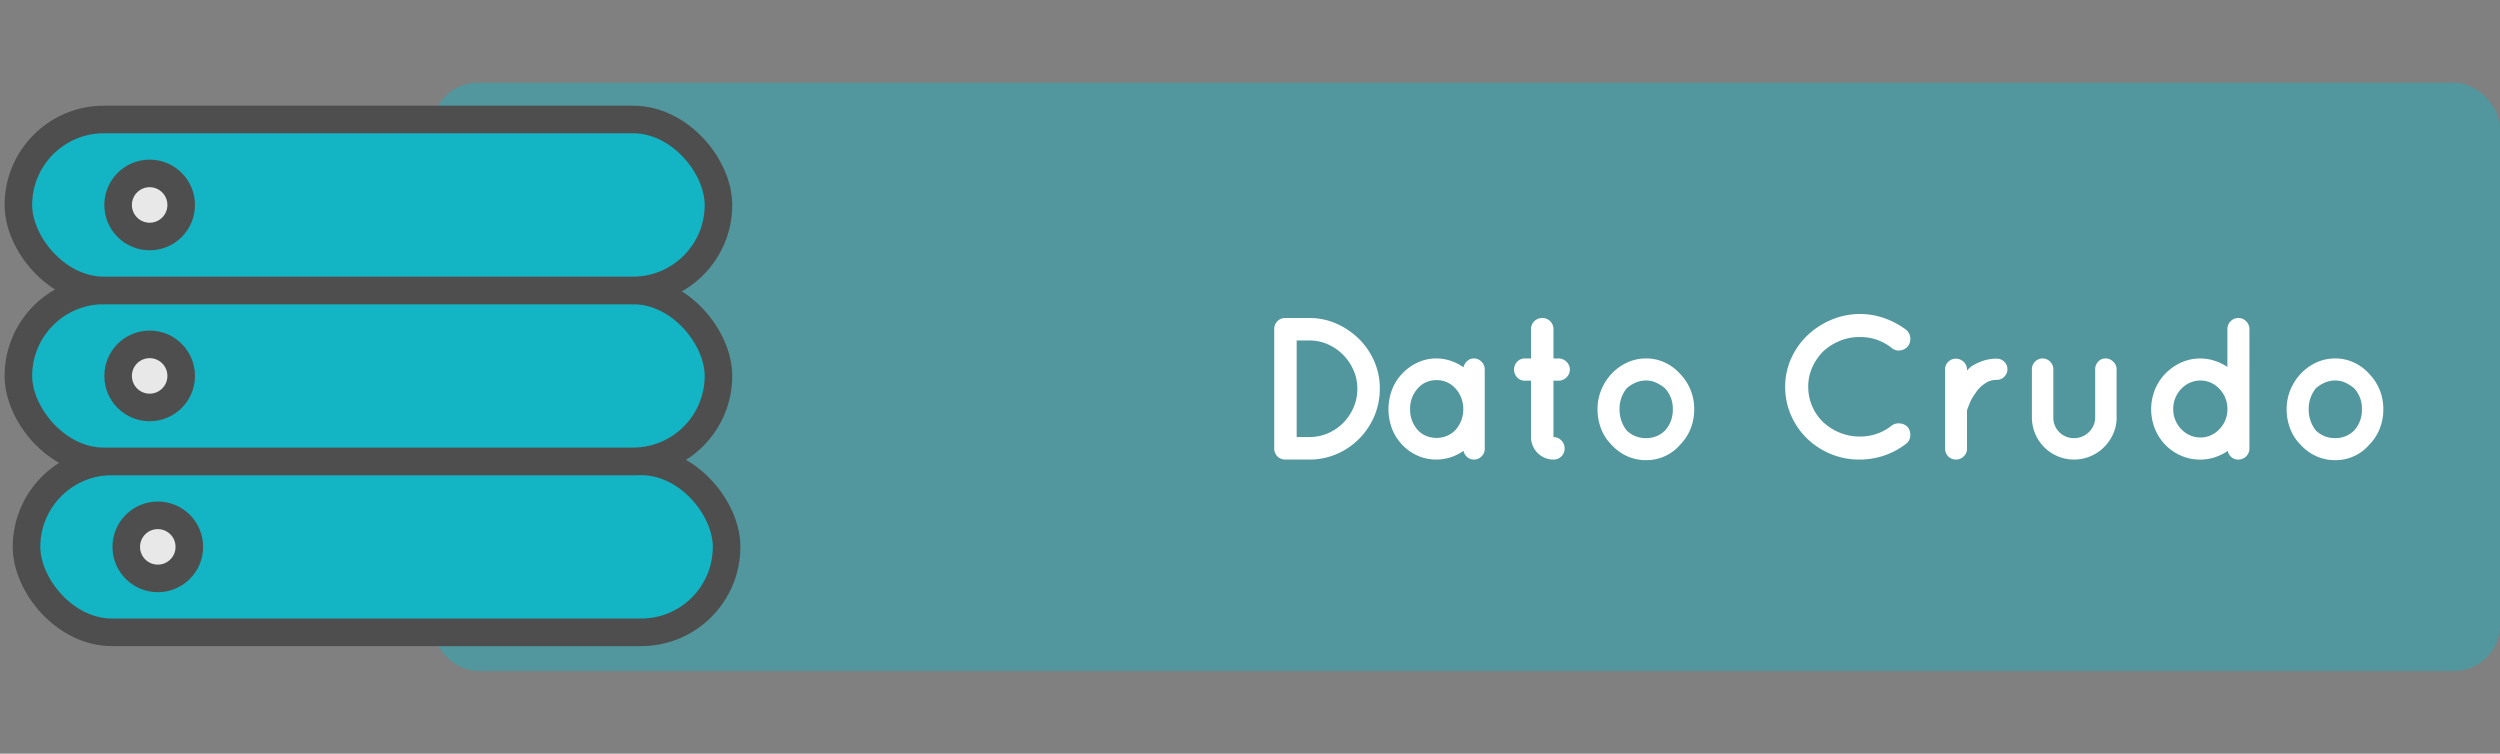
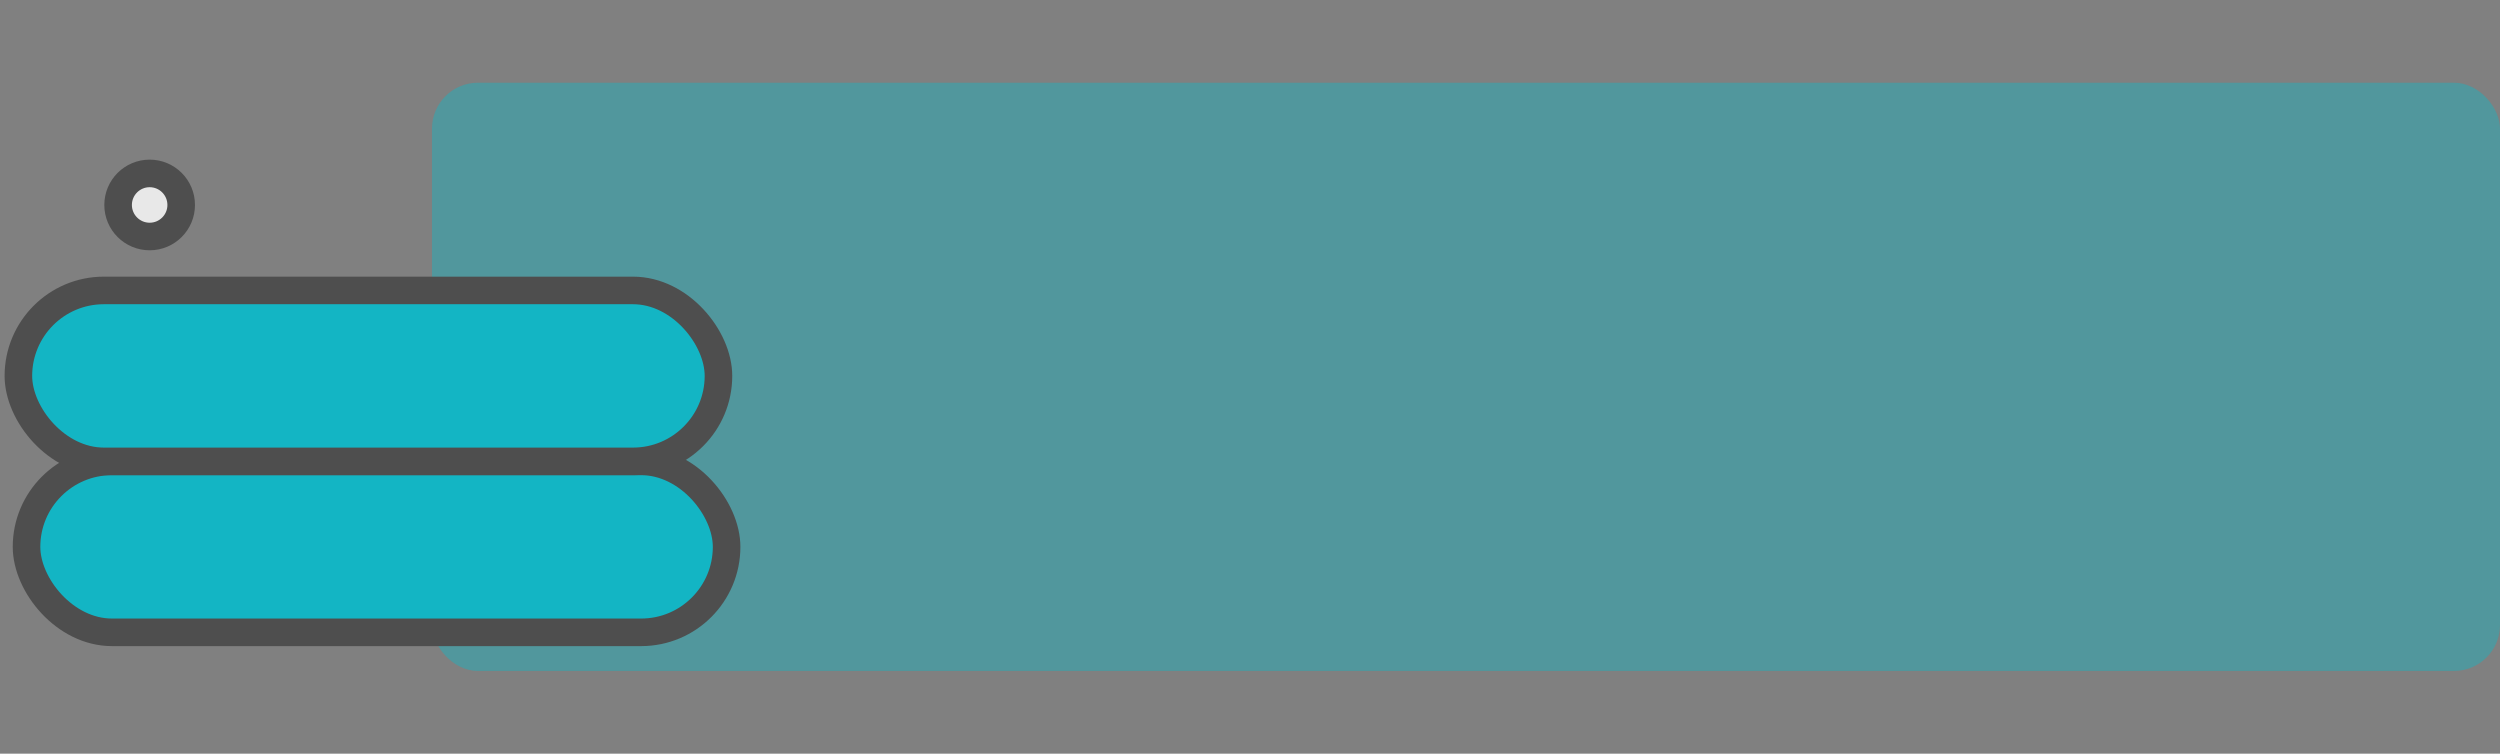
<svg xmlns="http://www.w3.org/2000/svg" width="272" height="82" viewBox="0 0 272 82">
  <rect x="0" y="0" width="272" height="82" fill="#808080" stroke="none" />
  <g id="graf1" transform="translate(500.714 304.853)">
    <rect id="Rectángulo_1497" data-name="Rectángulo 1497" width="225" height="64" rx="5" transform="translate(-453.714 -295.853)" fill="#13b5c4" opacity="0.43" />
-     <path id="Trazado_26199" data-name="Trazado 26199" d="M52.846,21h2.6a7.459,7.459,0,0,0,2.97-.594,7.723,7.723,0,0,0,2.442-1.65,7.807,7.807,0,0,0,1.661-2.464,7.553,7.553,0,0,0,.605-3.014,7.342,7.342,0,0,0-.605-2.97,7.745,7.745,0,0,0-1.661-2.431,8.139,8.139,0,0,0-2.442-1.661,7.23,7.23,0,0,0-2.97-.616h-2.6a1.158,1.158,0,0,0-.869.352,1.187,1.187,0,0,0-.341.858V19.79a1.187,1.187,0,0,0,.341.858A1.158,1.158,0,0,0,52.846,21ZM54.078,8.042h1.364a4.952,4.952,0,0,1,2.024.418A5.335,5.335,0,0,1,59.127,9.6a5.569,5.569,0,0,1,1.133,1.672,4.9,4.9,0,0,1,.418,2,5.137,5.137,0,0,1-.418,2.079,5.392,5.392,0,0,1-1.133,1.672,5.272,5.272,0,0,1-1.661,1.122,5.066,5.066,0,0,1-2.024.407H54.078Zm20.46,3.146a1.142,1.142,0,0,0-.352-.836A1.118,1.118,0,0,0,73.372,10a1.059,1.059,0,0,0-.748.286,1.3,1.3,0,0,0-.4.682A5.032,5.032,0,0,0,69.3,10a4.815,4.815,0,0,0-2.079.451,5.444,5.444,0,0,0-1.661,1.2A5.121,5.121,0,0,0,64.451,13.4a6.046,6.046,0,0,0,0,4.246,5.321,5.321,0,0,0,2.772,2.926A5.024,5.024,0,0,0,69.3,21a5.119,5.119,0,0,0,2.926-.946,1.241,1.241,0,0,0,.4.671,1.083,1.083,0,0,0,.748.275,1.135,1.135,0,0,0,.814-.341,1.106,1.106,0,0,0,.352-.825V11.188Zm-3.19,6.6a2.654,2.654,0,0,1-.935.638,2.914,2.914,0,0,1-1.111.22,2.97,2.97,0,0,1-1.133-.22,2.447,2.447,0,0,1-.913-.638,3.286,3.286,0,0,1-.836-2.266,3.234,3.234,0,0,1,.836-2.266,2.445,2.445,0,0,1,.913-.671,2.847,2.847,0,0,1,1.133-.231,2.794,2.794,0,0,1,1.111.231,2.647,2.647,0,0,1,.935.671,3.316,3.316,0,0,1,.858,2.266A3.371,3.371,0,0,1,71.348,17.788ZM82.568,10h-.55V6.81a1.2,1.2,0,0,0-1.21-1.21,1.194,1.194,0,0,0-.88.352,1.168,1.168,0,0,0-.352.858V10h-.638a1.158,1.158,0,0,0-.869.352,1.25,1.25,0,0,0,0,1.716,1.158,1.158,0,0,0,.869.352h.638v6.138A2.441,2.441,0,0,0,82.018,21a1.187,1.187,0,0,0,.858-.341,1.158,1.158,0,0,0,.352-.869,1.2,1.2,0,0,0-.352-.869,1.15,1.15,0,0,0-.858-.363V12.42h.55a1.216,1.216,0,0,0,.858-.352,1.171,1.171,0,0,0,0-1.716A1.216,1.216,0,0,0,82.568,10Zm9.548,11.066a4.814,4.814,0,0,0,2.035-.44,4.763,4.763,0,0,0,1.639-1.232,5.187,5.187,0,0,0,1.133-1.716,5.616,5.616,0,0,0,.407-2.156,5.44,5.44,0,0,0-1.54-3.85,5.024,5.024,0,0,0-1.639-1.221A4.715,4.715,0,0,0,92.116,10a4.866,4.866,0,0,0-2.1.451,5.538,5.538,0,0,0-1.683,1.221,5.888,5.888,0,0,0-1.122,1.76,5.466,5.466,0,0,0-.4,2.09,5.753,5.753,0,0,0,.4,2.156,5.048,5.048,0,0,0,1.122,1.716,5.225,5.225,0,0,0,1.683,1.232A4.969,4.969,0,0,0,92.116,21.066ZM90,13.234a3.637,3.637,0,0,1,.935-.594,2.84,2.84,0,0,1,1.177-.242,2.538,2.538,0,0,1,1.089.242,4.222,4.222,0,0,1,.935.594A3.186,3.186,0,0,1,95,15.522a3.294,3.294,0,0,1-.858,2.332,2.843,2.843,0,0,1-2.024.814A2.952,2.952,0,0,1,90,17.854a3.612,3.612,0,0,1-.792-2.332A3.49,3.49,0,0,1,90,13.234ZM115.3,21a8.223,8.223,0,0,0,2.739-.451,8.314,8.314,0,0,0,2.343-1.265,1.156,1.156,0,0,0,.451-.825,1.352,1.352,0,0,0-.231-.935,1.242,1.242,0,0,0-.858-.451,1.282,1.282,0,0,0-.9.209,5.459,5.459,0,0,1-3.542,1.21,5.547,5.547,0,0,1-2.167-.429,5.929,5.929,0,0,1-1.793-1.155,5.32,5.32,0,0,1-1.606-3.828,5.1,5.1,0,0,1,.429-2.09,5.919,5.919,0,0,1,1.177-1.738A5.929,5.929,0,0,1,113.137,8.1a5.547,5.547,0,0,1,2.167-.429,5.4,5.4,0,0,1,3.542,1.21,1.137,1.137,0,0,0,.9.242,1.252,1.252,0,0,0,.858-.484,1.276,1.276,0,0,0,.231-.913,1.233,1.233,0,0,0-.451-.847,8.878,8.878,0,0,0-2.343-1.254,8,8,0,0,0-5.863.2,8.517,8.517,0,0,0-2.574,1.705,7.963,7.963,0,0,0-1.738,2.5,7.42,7.42,0,0,0-.638,3.058,7.625,7.625,0,0,0,.638,3.1,7.893,7.893,0,0,0,1.738,2.519,8.2,8.2,0,0,0,2.574,1.683A8.02,8.02,0,0,0,115.3,21Zm14.938-10.978a4.523,4.523,0,0,0-1.54.253,5.67,5.67,0,0,0-1.232.605,4.332,4.332,0,0,0-.462.44v-.154a1.067,1.067,0,0,0-.363-.8,1.2,1.2,0,0,0-.847-.341,1.124,1.124,0,0,0-.825.341,1.1,1.1,0,0,0-.341.8v8.668A1.164,1.164,0,0,0,125.8,21a1.2,1.2,0,0,0,.847-.341,1.091,1.091,0,0,0,.363-.825v-4.18q.066-.22.286-.77a4.725,4.725,0,0,1,.616-1.078,3.477,3.477,0,0,1,1.012-1.056,2.178,2.178,0,0,1,1.32-.418,1.106,1.106,0,0,0,.825-.352,1.135,1.135,0,0,0,.341-.814,1.1,1.1,0,0,0-.341-.8A1.124,1.124,0,0,0,130.242,10.022Zm13.046,6.4V11.166a1.1,1.1,0,0,0-.363-.814A1.154,1.154,0,0,0,142.1,10a1.062,1.062,0,0,0-.825.352,1.176,1.176,0,0,0-.319.814v5.258a2.208,2.208,0,0,1-.693,1.595,2.242,2.242,0,0,1-1.617.649,2.216,2.216,0,0,1-2.244-2.244V11.166a1.135,1.135,0,0,0-.341-.814,1.143,1.143,0,0,0-1.65,0,1.135,1.135,0,0,0-.341.814v5.258a4.585,4.585,0,0,0,6.347,4.224,4.633,4.633,0,0,0,1.485-.979,4.751,4.751,0,0,0,1.012-1.463A4.314,4.314,0,0,0,143.288,16.424Zm14.454-.9V6.788a1.154,1.154,0,0,0-.352-.825,1.125,1.125,0,0,0-.836-.363,1.14,1.14,0,0,0-.869.363,1.172,1.172,0,0,0-.341.825v4.136a5.523,5.523,0,0,0-1.386-.671,5.046,5.046,0,0,0-3.663.2,5.64,5.64,0,0,0-1.705,1.2,5.408,5.408,0,0,0-1.133,1.749,5.741,5.741,0,0,0,0,4.246,5.408,5.408,0,0,0,1.133,1.749,5.333,5.333,0,0,0,1.705,1.177,5.177,5.177,0,0,0,2.1.429,5.042,5.042,0,0,0,1.584-.253,5.474,5.474,0,0,0,1.408-.693,1.1,1.1,0,0,0,.385.671,1.155,1.155,0,0,0,.781.275,1.2,1.2,0,0,0,1.188-1.188ZM154.464,13.3a3.131,3.131,0,0,1,.88,2.222,3.077,3.077,0,0,1-.88,2.178,2.812,2.812,0,0,1-2.068.9,2.861,2.861,0,0,1-2.068-.9,3.077,3.077,0,0,1-.88-2.178,3.131,3.131,0,0,1,.88-2.222,2.861,2.861,0,0,1,2.068-.9A2.812,2.812,0,0,1,154.464,13.3Zm12.628,7.766a4.814,4.814,0,0,0,2.035-.44,4.763,4.763,0,0,0,1.639-1.232,5.187,5.187,0,0,0,1.133-1.716,5.616,5.616,0,0,0,.407-2.156,5.44,5.44,0,0,0-1.54-3.85,5.024,5.024,0,0,0-1.639-1.221A4.715,4.715,0,0,0,167.092,10a4.866,4.866,0,0,0-2.1.451,5.538,5.538,0,0,0-1.683,1.221,5.888,5.888,0,0,0-1.122,1.76,5.466,5.466,0,0,0-.4,2.09,5.753,5.753,0,0,0,.4,2.156,5.048,5.048,0,0,0,1.122,1.716,5.225,5.225,0,0,0,1.683,1.232A4.969,4.969,0,0,0,167.092,21.066Zm-2.112-7.832a3.638,3.638,0,0,1,.935-.594,2.84,2.84,0,0,1,1.177-.242,2.538,2.538,0,0,1,1.089.242,4.222,4.222,0,0,1,.935.594,3.186,3.186,0,0,1,.858,2.288,3.294,3.294,0,0,1-.858,2.332,2.843,2.843,0,0,1-2.024.814,2.952,2.952,0,0,1-2.112-.814,3.612,3.612,0,0,1-.792-2.332A3.49,3.49,0,0,1,164.98,13.234Z" transform="translate(-413.714 -275.853)" fill="#fff" />
    <g id="Grupo_2492" data-name="Grupo 2492" transform="translate(-498.714 -291.853)">
      <g id="Grupo_2489" data-name="Grupo 2489" transform="translate(0.886 37.199)">
        <rect id="Rectángulo_1465" data-name="Rectángulo 1465" width="76.169" height="18.599" rx="9.3" fill="#13b5c4" stroke="#4e4e4e" stroke-linecap="round" stroke-linejoin="round" stroke-width="3" />
-         <ellipse id="Elipse_468" data-name="Elipse 468" cx="3.432" cy="3.432" rx="3.432" ry="3.432" transform="translate(10.85 5.868)" fill="#e8e8e8" stroke="#4e4e4e" stroke-linecap="round" stroke-linejoin="round" stroke-width="3" />
      </g>
      <g id="Grupo_2490" data-name="Grupo 2490" transform="translate(0 18.599)">
        <rect id="Rectángulo_1466" data-name="Rectángulo 1466" width="76.169" height="18.599" rx="9.3" fill="#13b5c4" stroke="#4e4e4e" stroke-linecap="round" stroke-linejoin="round" stroke-width="3" />
-         <ellipse id="Elipse_469" data-name="Elipse 469" cx="3.432" cy="3.432" rx="3.432" ry="3.432" transform="translate(10.85 5.868)" fill="#e8e8e8" stroke="#4e4e4e" stroke-linecap="round" stroke-linejoin="round" stroke-width="3" />
      </g>
      <g id="Grupo_2491" data-name="Grupo 2491" transform="translate(0 0)">
-         <rect id="Rectángulo_1467" data-name="Rectángulo 1467" width="76.169" height="18.599" rx="9.3" fill="#13b5c4" stroke="#4e4e4e" stroke-linecap="round" stroke-linejoin="round" stroke-width="3" />
        <ellipse id="Elipse_470" data-name="Elipse 470" cx="3.432" cy="3.432" rx="3.432" ry="3.432" transform="translate(10.85 5.868)" fill="#e8e8e8" stroke="#4e4e4e" stroke-linecap="round" stroke-linejoin="round" stroke-width="3" />
      </g>
    </g>
    <g id="Rectángulo_1715" data-name="Rectángulo 1715" transform="translate(-500.714 -304.853)" fill="#fff" stroke="#707070" stroke-width="1" opacity="0">
      <rect width="272" height="82" stroke="none" />
      <rect x="0.5" y="0.5" width="271" height="81" fill="none" />
    </g>
  </g>
</svg>